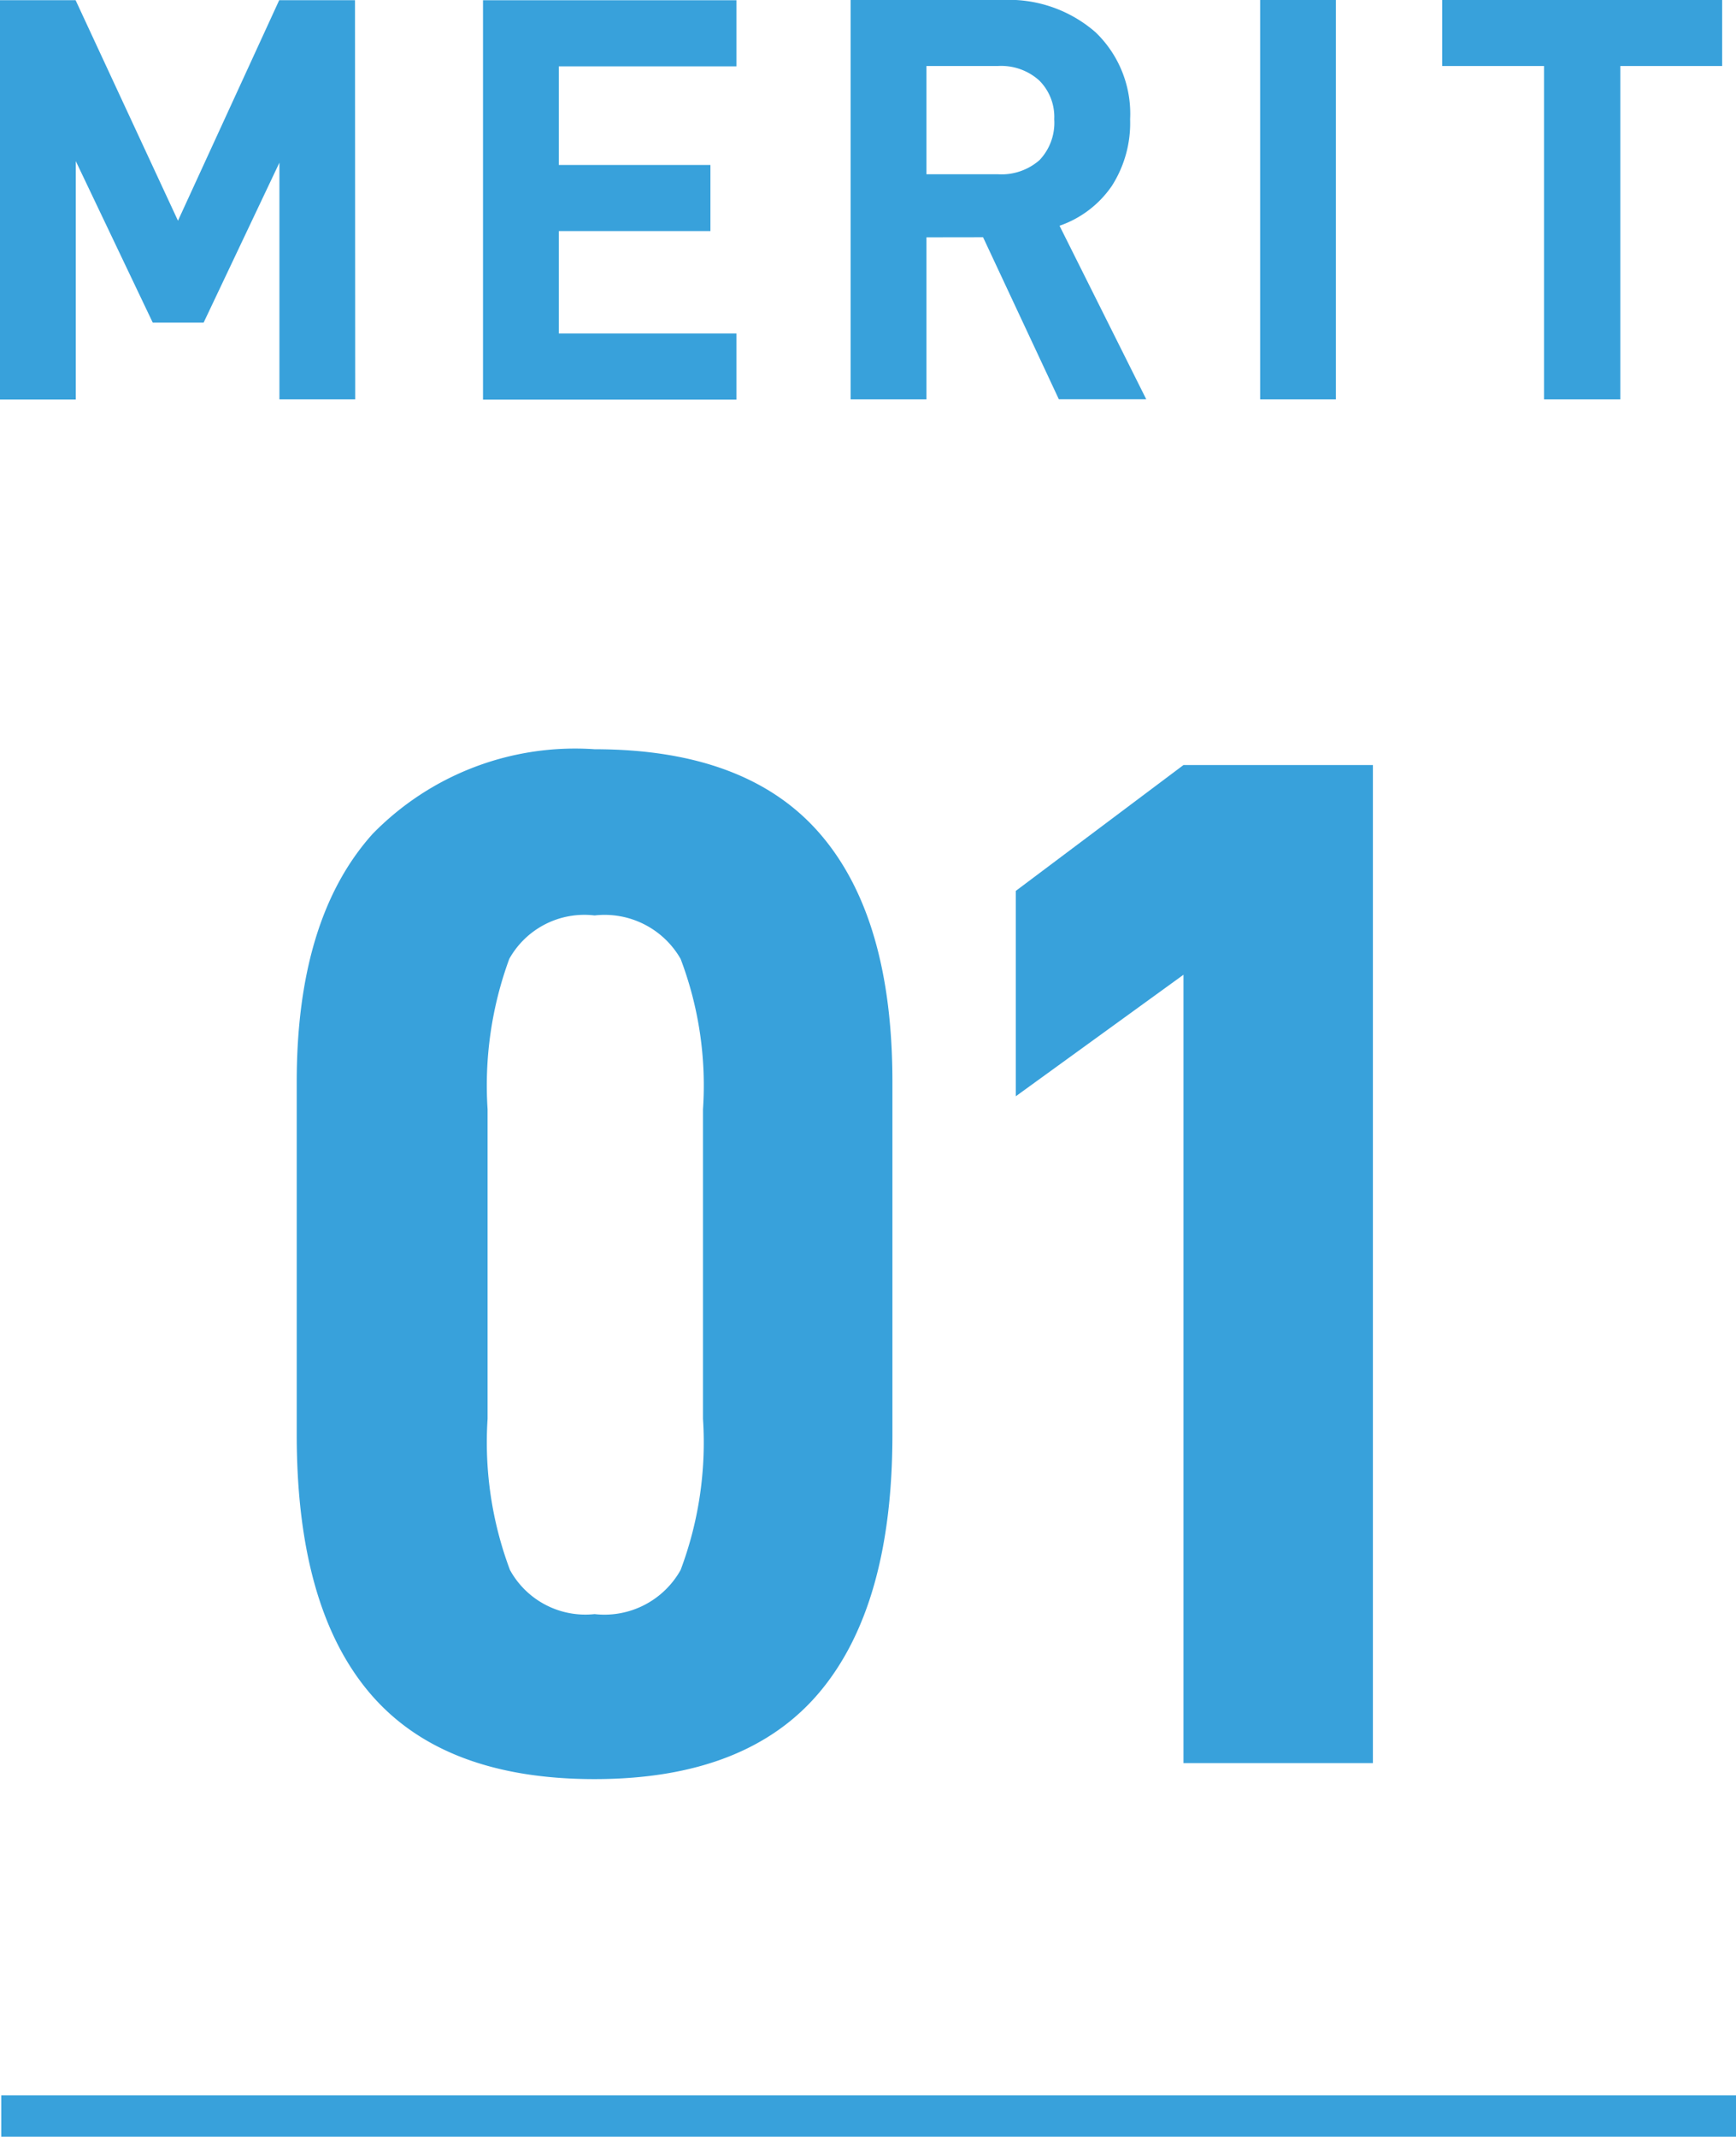
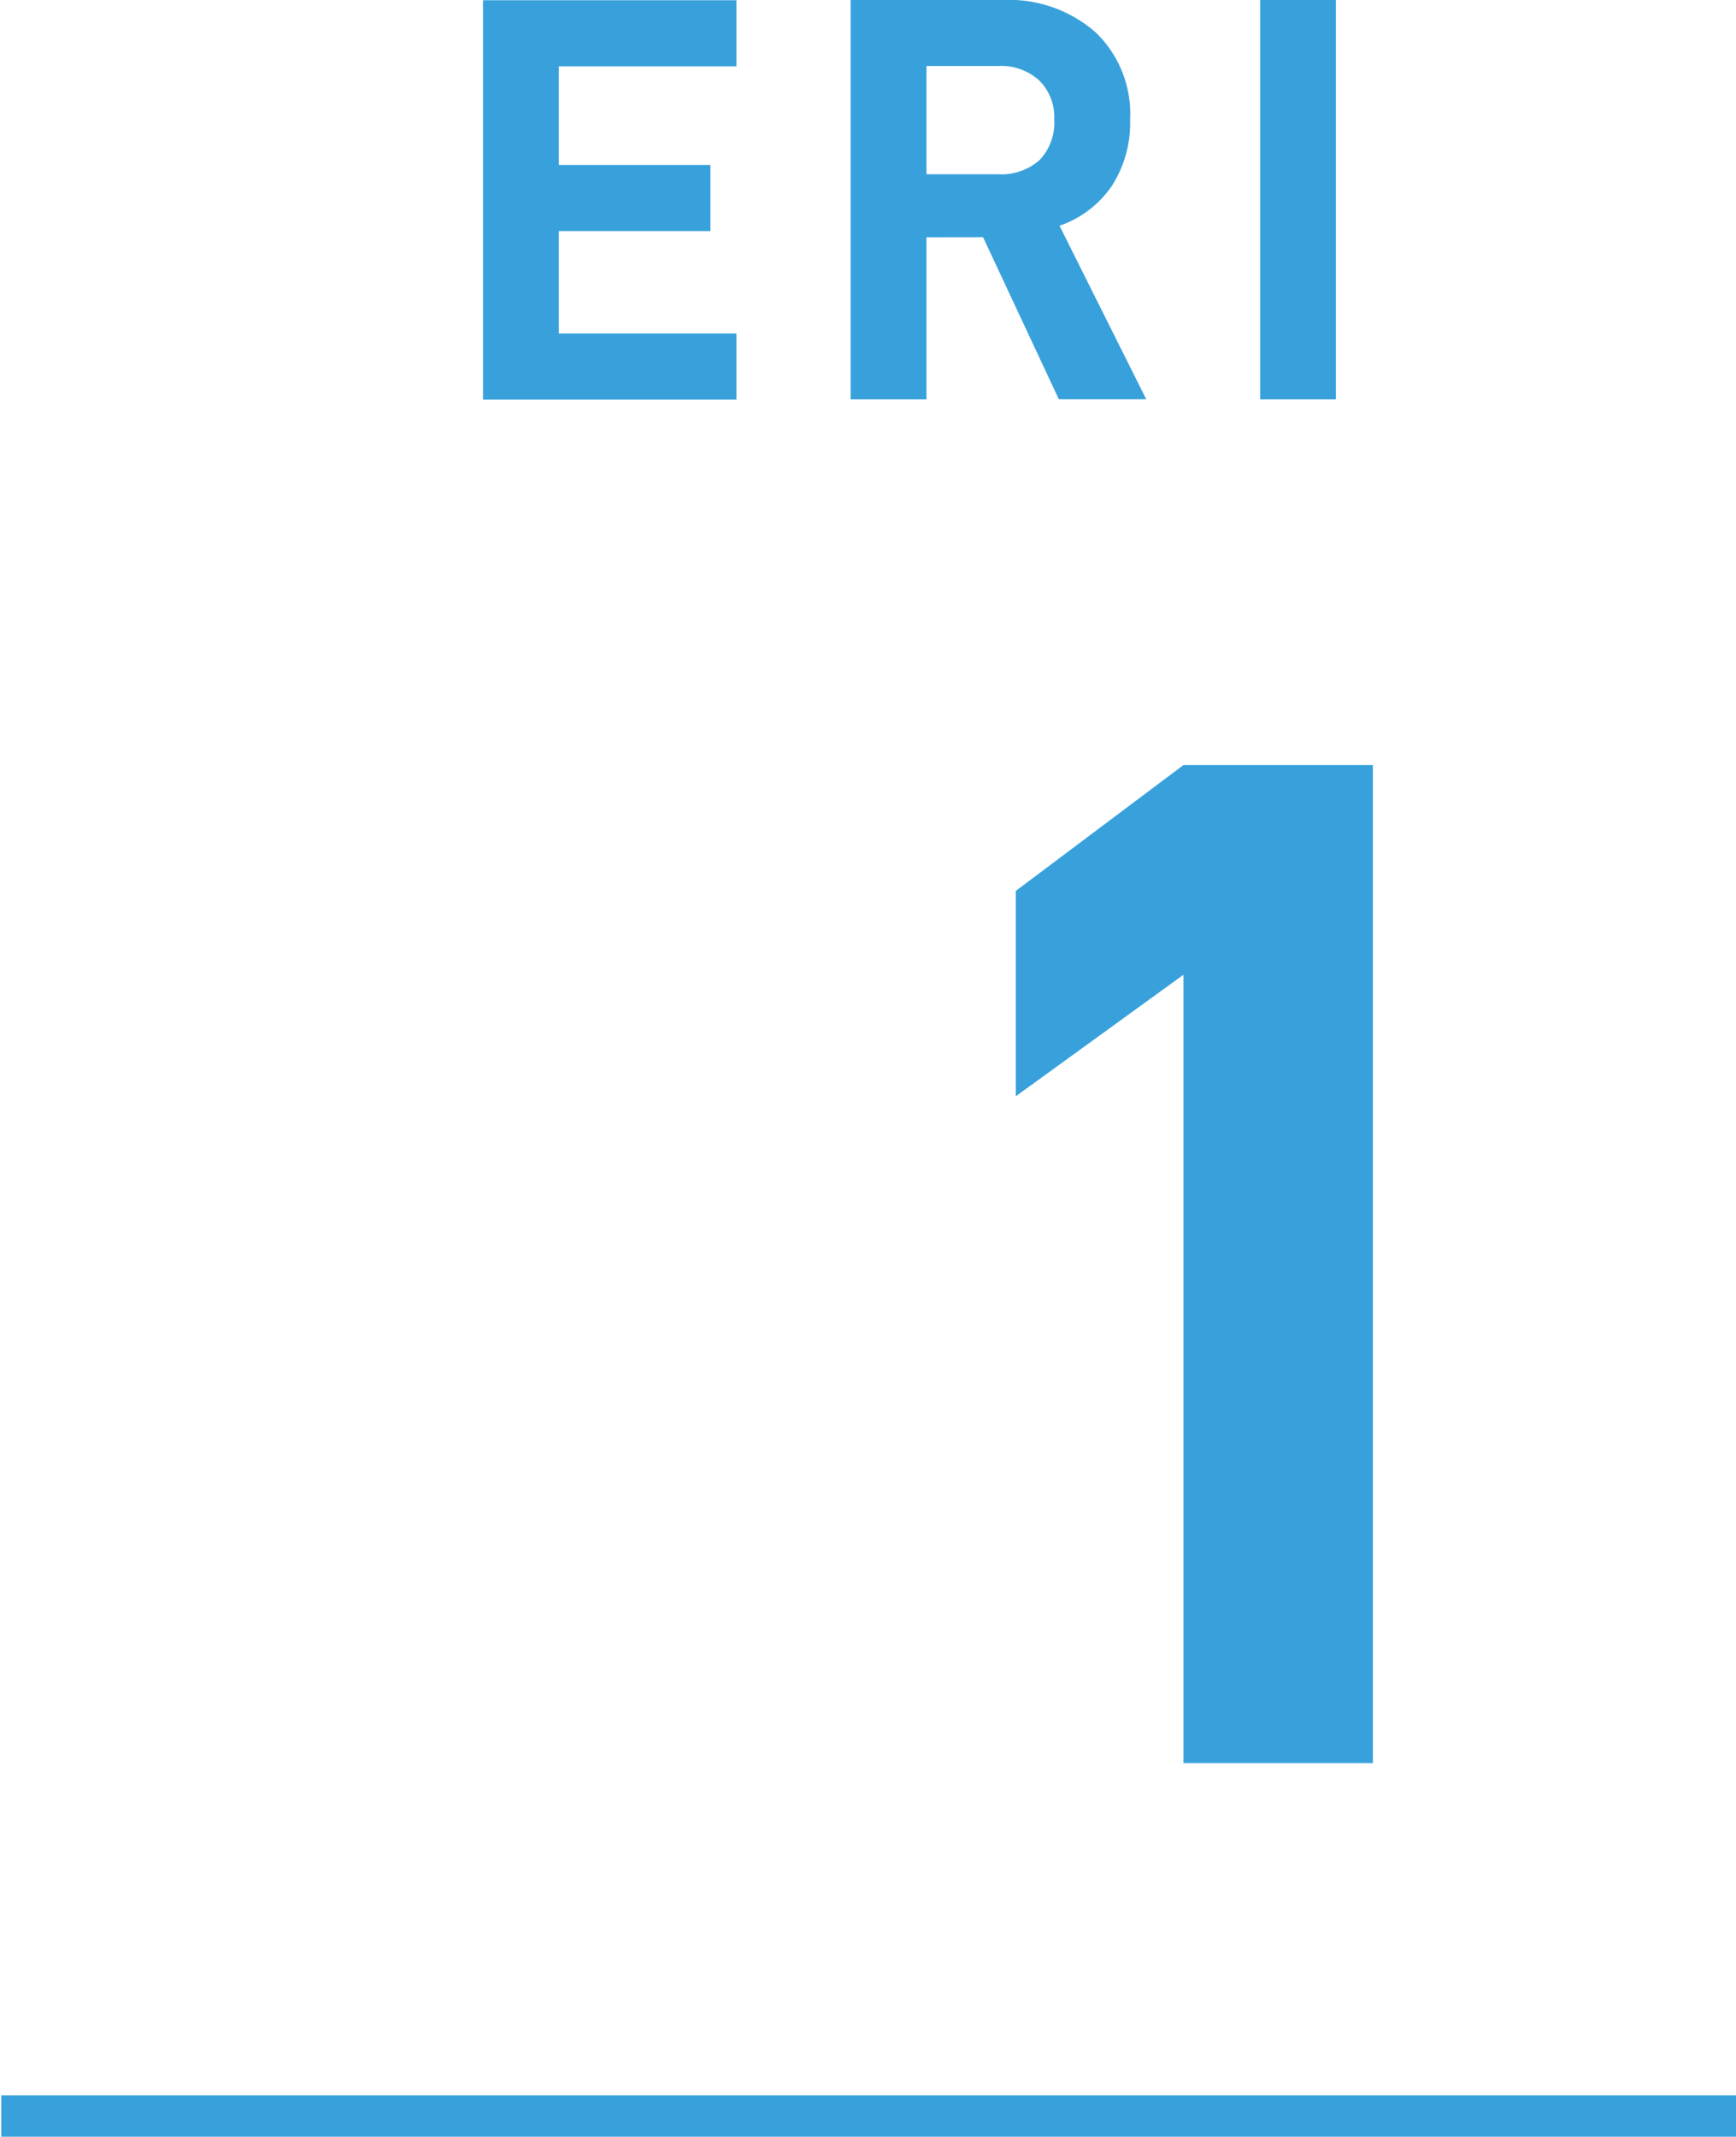
<svg xmlns="http://www.w3.org/2000/svg" width="42.03" height="51.707" viewBox="0 0 42.03 51.707">
  <g id="step_merit01" transform="translate(-554.97 -3757.293)">
    <g id="组_23" data-name="组 23">
-       <path id="路径_169" data-name="路径 169" d="M562.154,3792.013v-8.541q0-3.955,1.838-6a6.85,6.85,0,0,1,5.373-2.048q3.675,0,5.444,2.03t1.767,6.021v8.541q0,4.131-1.767,6.23t-5.444,2.1q-3.675,0-5.443-2.083T562.154,3792.013Zm9.836-.385v-7.491a8.622,8.622,0,0,0-.542-3.64,2.121,2.121,0,0,0-2.083-1.051,2.082,2.082,0,0,0-2.065,1.051,8.885,8.885,0,0,0-.525,3.64v7.491a8.78,8.78,0,0,0,.542,3.658,2.082,2.082,0,0,0,2.048,1.067,2.114,2.114,0,0,0,2.083-1.067A8.763,8.763,0,0,0,571.99,3791.628Z" fill="#38a1db" />
      <path id="路径_170" data-name="路径 170" d="M579.563,3783.822v-4.97l4.06-3.046h4.586v24.152h-4.586v-19.077Z" fill="#38a1db" />
    </g>
    <g id="组_24" data-name="组 24">
-       <path id="路径_171" data-name="路径 171" d="M563.57,3766.958h-1.835v-5.729L559.9,3765.1h-1.232l-1.863-3.908v5.77H554.97v-9.665H556.8l2.479,5.337,2.451-5.337h1.835Z" fill="#38a1db" />
      <path id="路径_172" data-name="路径 172" d="M568.5,3761.285h3.67v1.6H568.5v2.479h4.3v1.6h-6.136v-9.665H572.8v1.6h-4.3Z" fill="#38a1db" />
      <path id="路径_173" data-name="路径 173" d="M577.4,3763.036v3.922h-1.835v-9.665h3.67a3.192,3.192,0,0,1,2.256.778,2.732,2.732,0,0,1,.84,2.108,2.822,2.822,0,0,1-.441,1.611,2.536,2.536,0,0,1-1.268.966l2.1,4.2h-2.116l-1.835-3.922Zm1.738-1.526a1.393,1.393,0,0,0,1-.343,1.312,1.312,0,0,0,.356-.988,1.243,1.243,0,0,0-.364-.939,1.375,1.375,0,0,0-.994-.35H577.4v2.62Z" fill="#38a1db" />
      <path id="路径_174" data-name="路径 174" d="M587.313,3757.293v9.665h-1.834v-9.665Z" fill="#38a1db" />
-       <path id="路径_175" data-name="路径 175" d="M594.2,3758.89v8.068h-1.848v-8.068h-2.466v-1.6h6.779v1.6Z" fill="#38a1db" />
    </g>
    <line id="直线_3" data-name="直线 3" x2="42" transform="translate(555 3808.5)" fill="none" stroke="#38a1db" stroke-miterlimit="10" stroke-width="1" />
  </g>
</svg>